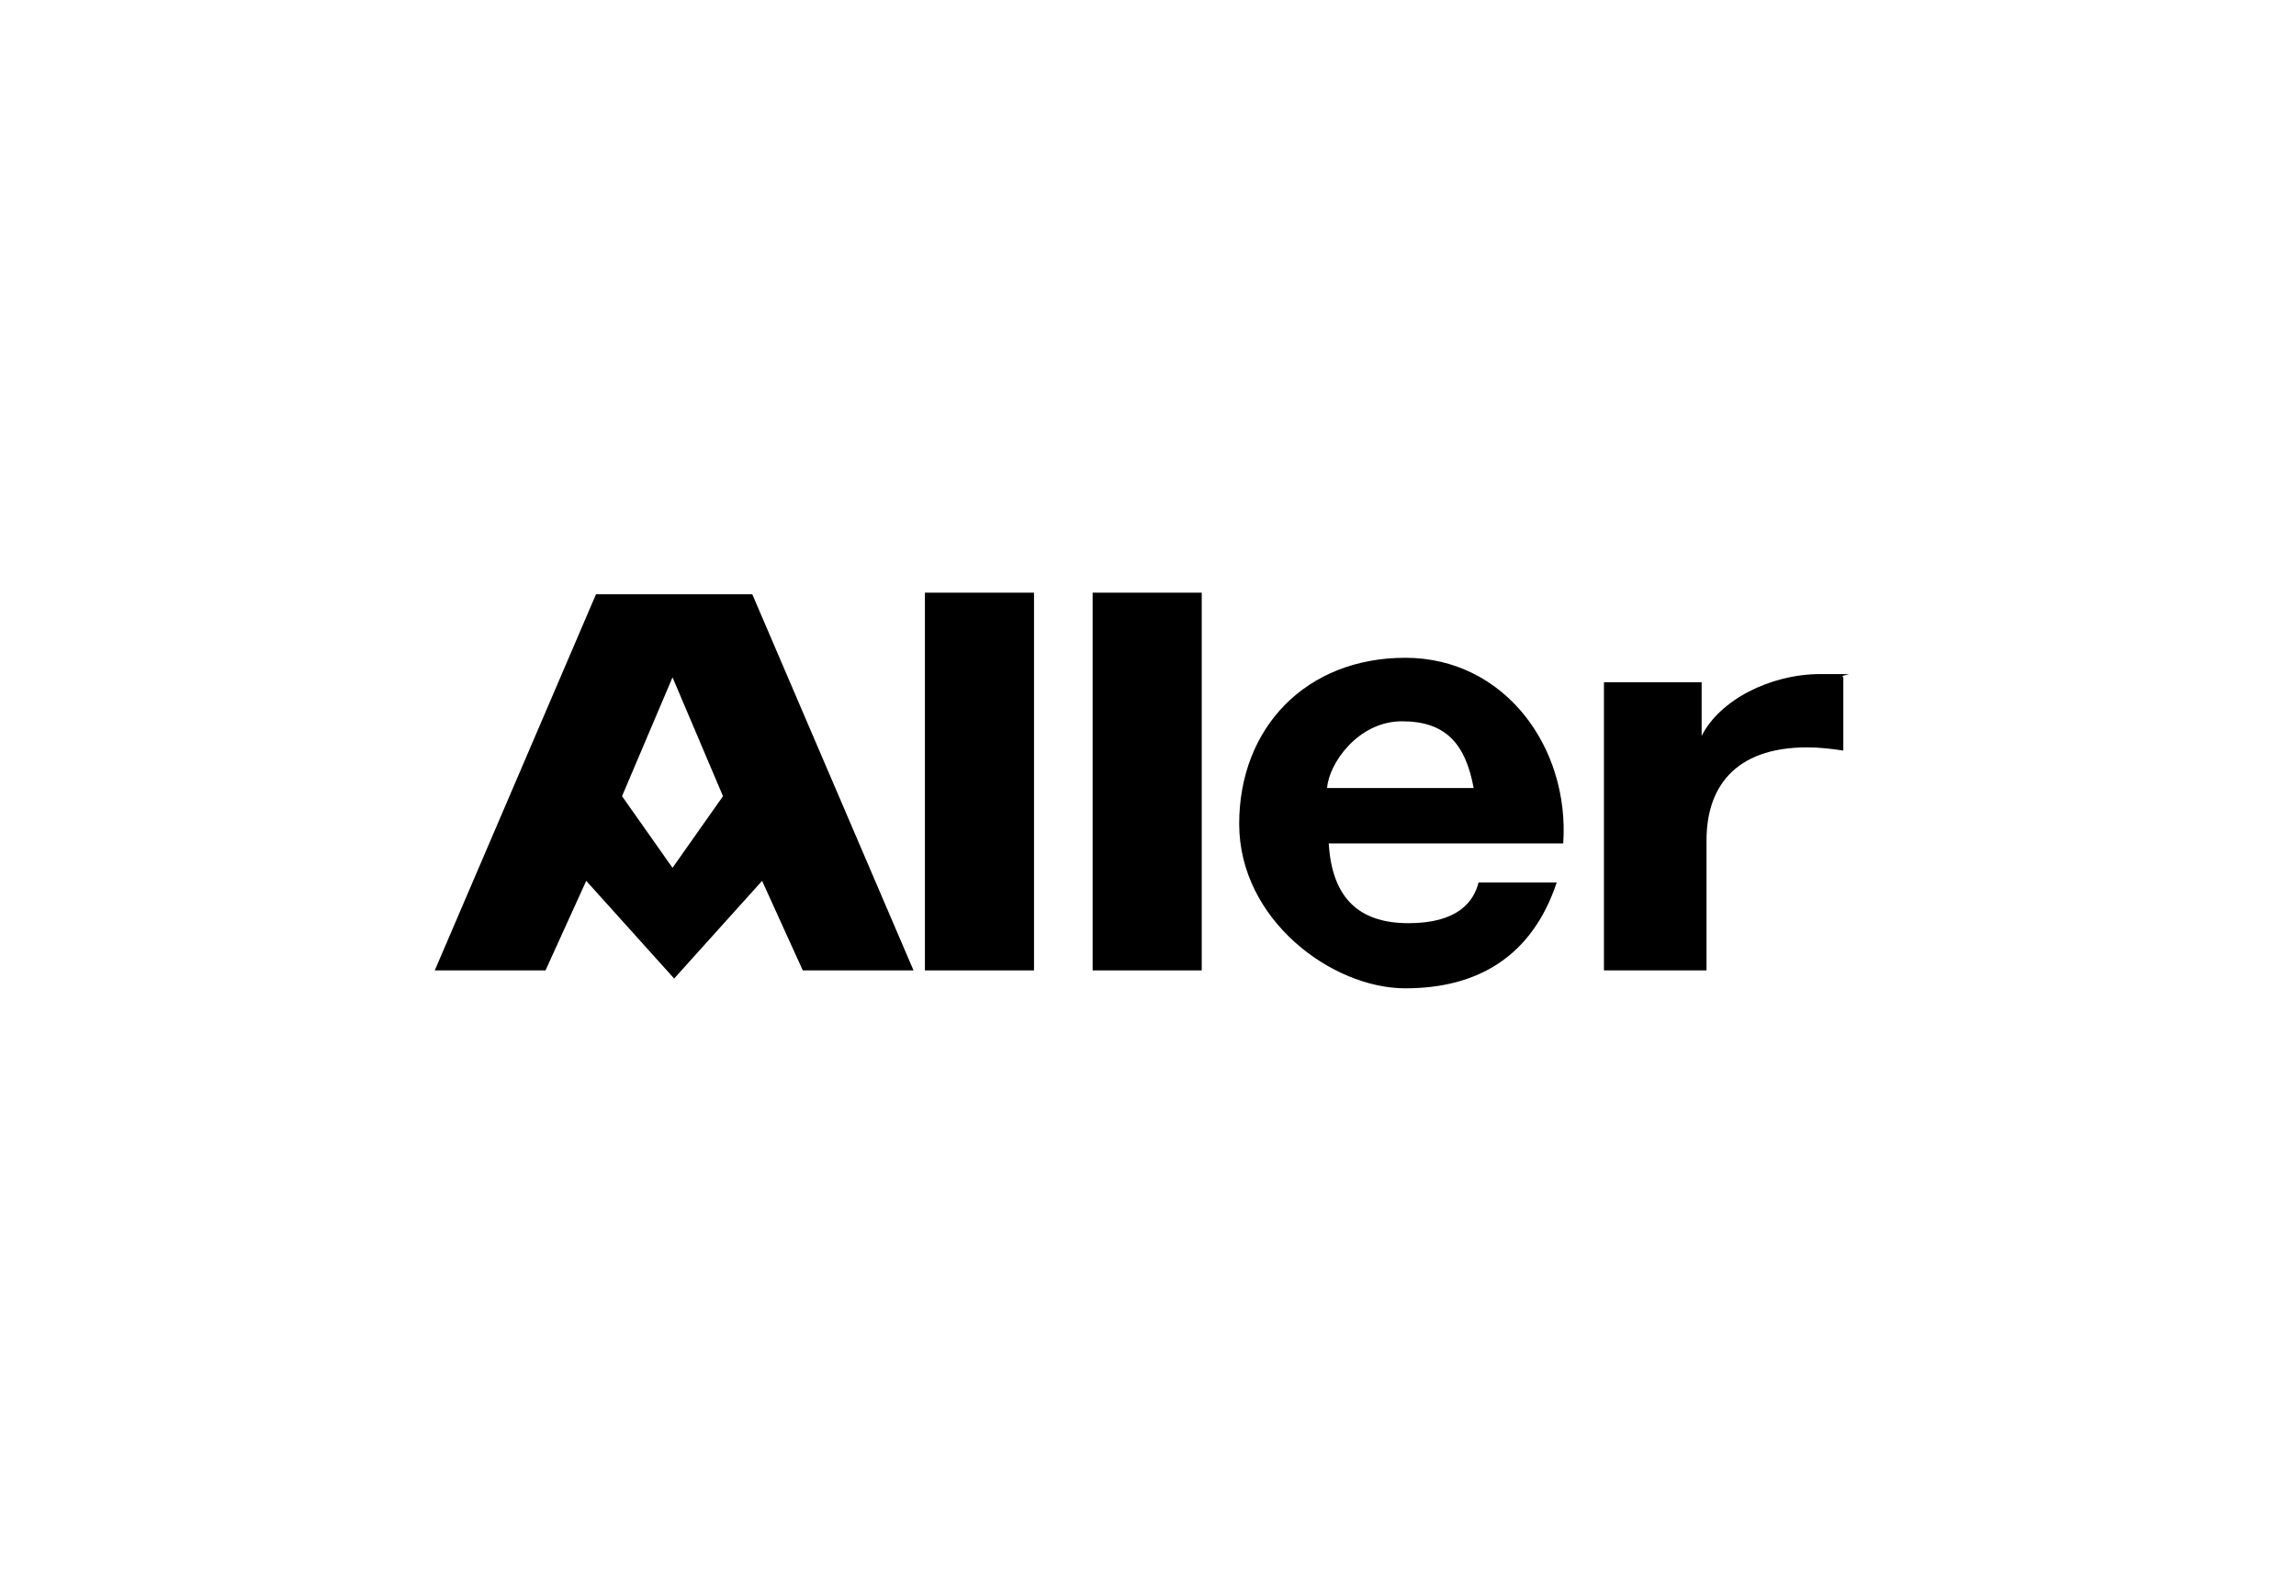
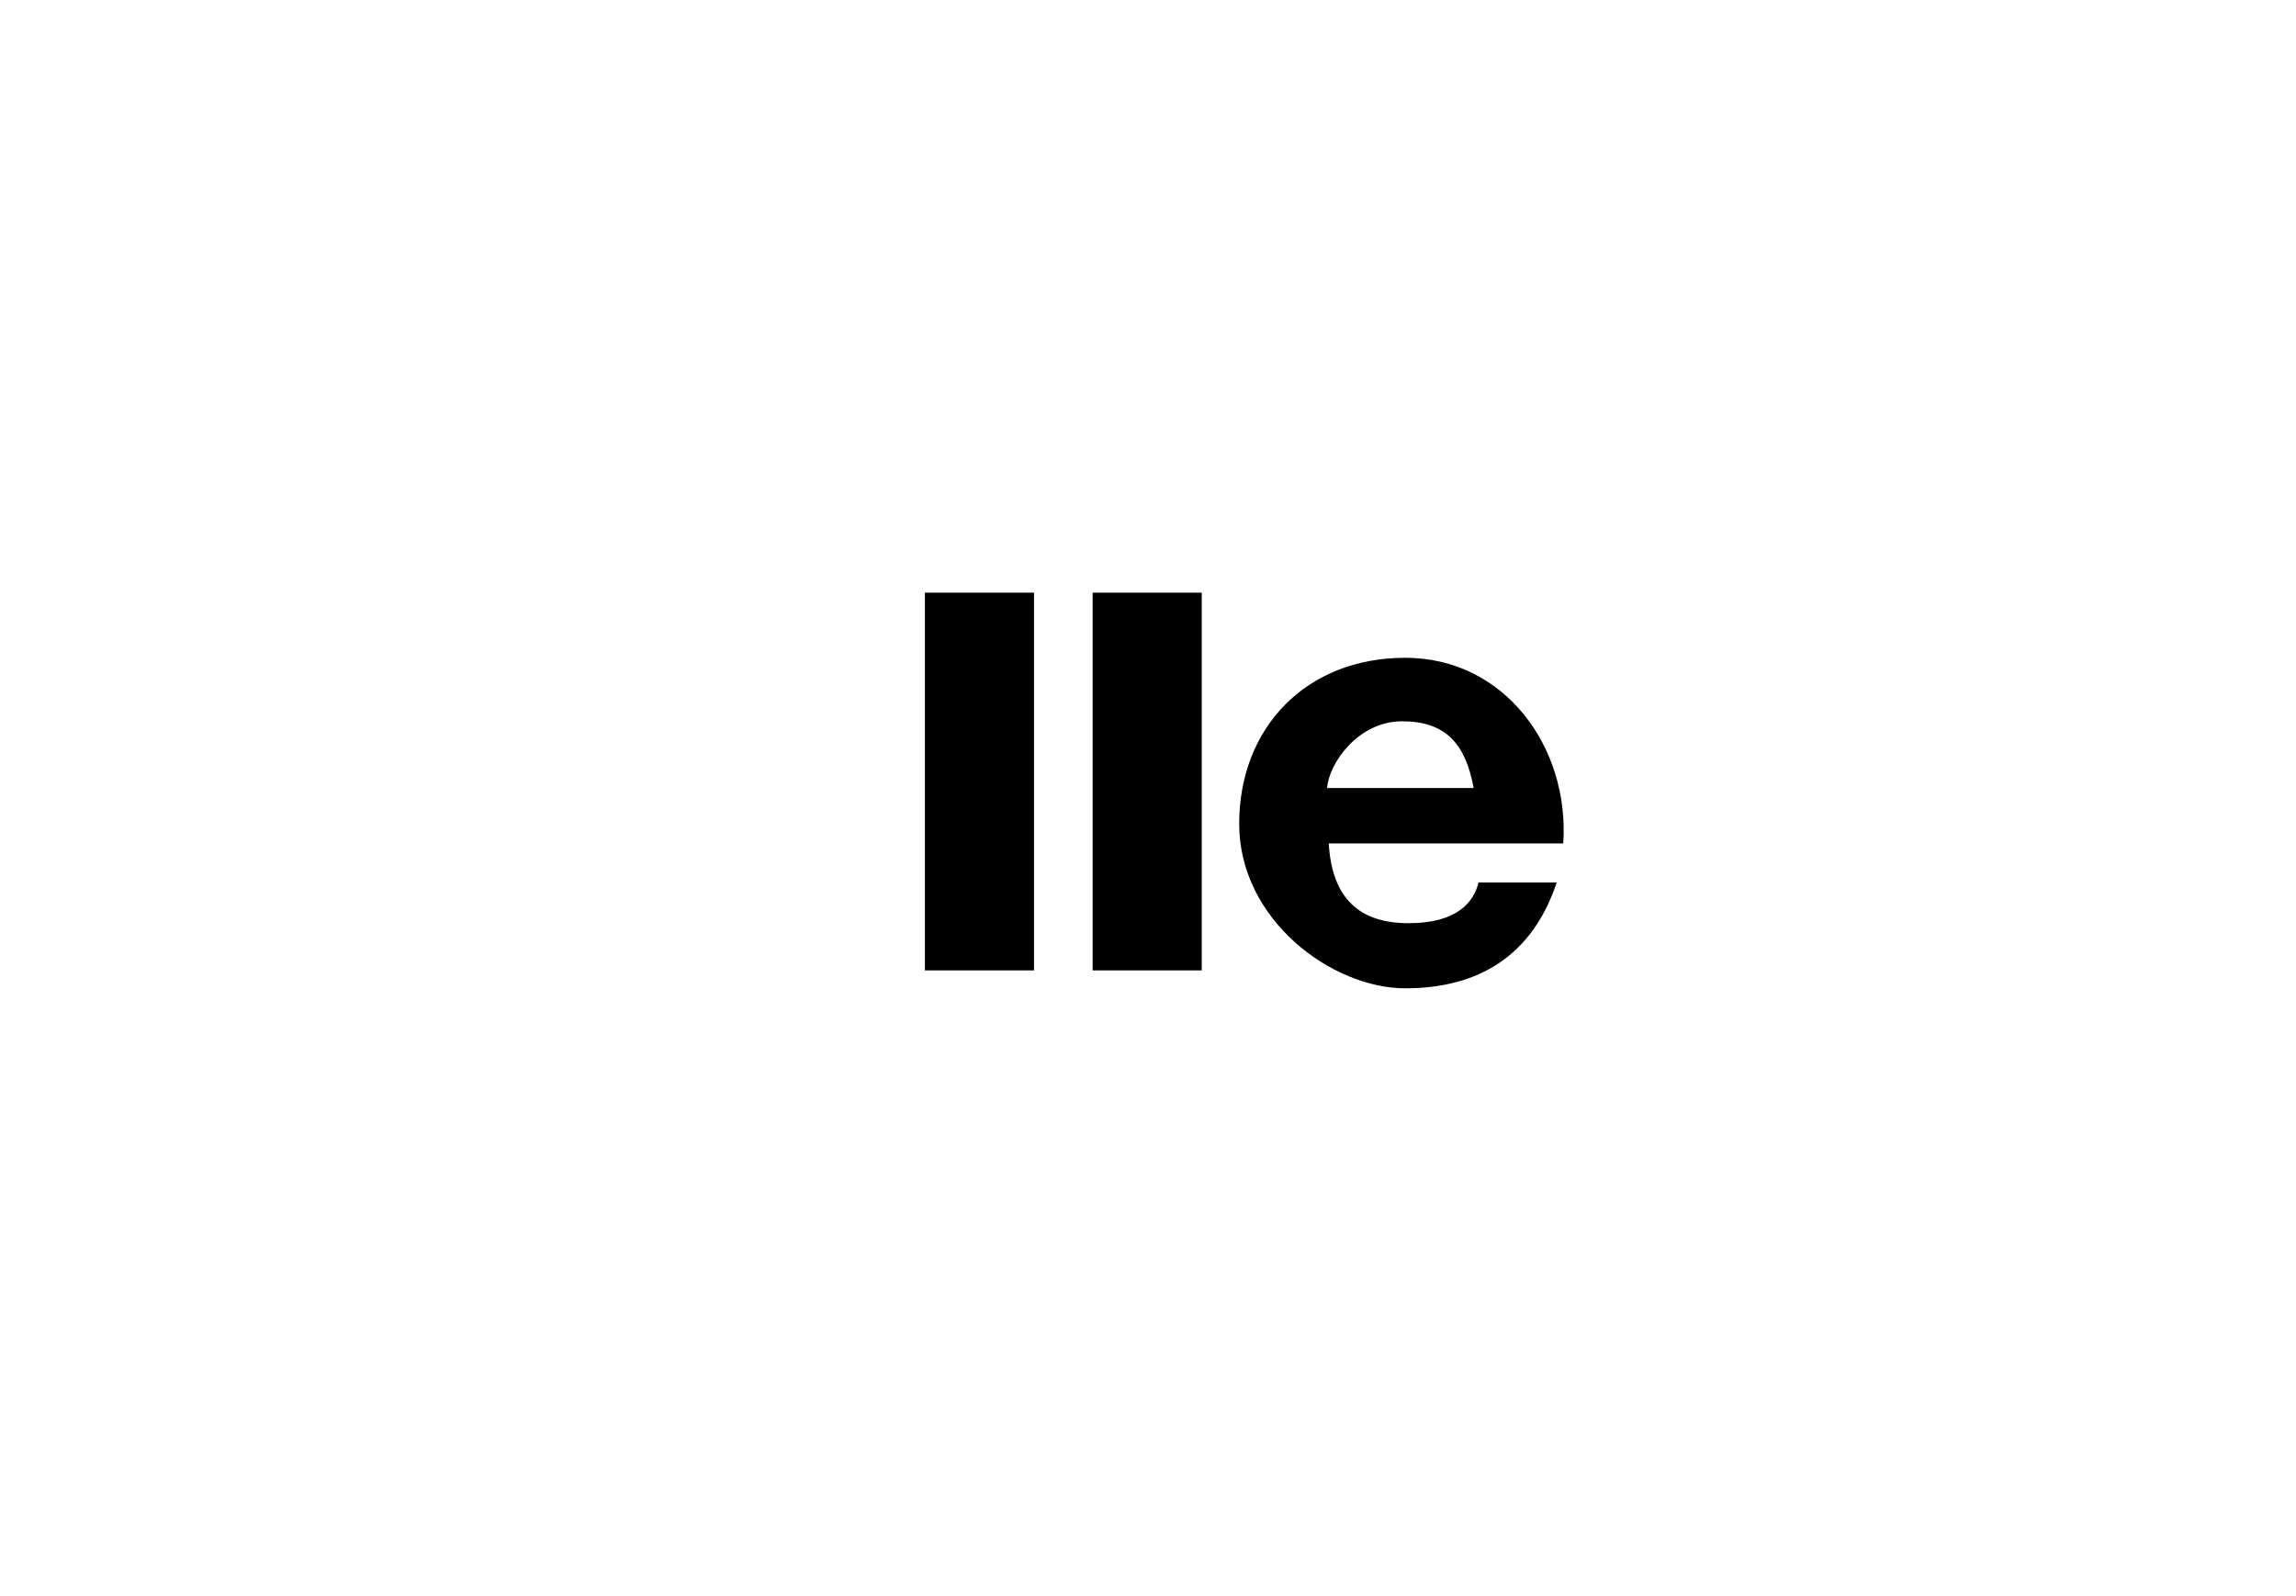
<svg xmlns="http://www.w3.org/2000/svg" id="Layer_1" data-name="Layer 1" version="1.1" viewBox="0 0 141 98">
  <defs>
    <style>
      .cls-1 {
        clip-path: url(#clippath);
      }

      .cls-2 {
        fill: none;
      }

      .cls-2, .cls-3 {
        stroke-width: 0px;
      }

      .cls-3 {
        fill: #000;
      }
    </style>
    <clipPath id="clippath">
      <rect class="cls-2" x="26.5" y="36" width="87" height="25" />
    </clipPath>
  </defs>
  <g class="cls-1">
    <g>
      <path class="cls-3" d="M63.5,36.4h-6.7v23.2h6.7v-23.2Z" />
      <path class="cls-3" d="M73.8,36.4h-6.7v23.2h6.7v-23.2Z" />
      <path class="cls-3" d="M81.6,51.8c.2,3.4,1.9,4.9,4.9,4.9s4-1.3,4.3-2.5h4.8c-1.5,4.5-4.8,6.5-9.3,6.5s-10.2-4.2-10.2-10.1,4.1-10.2,10.2-10.2,10.1,5.5,9.7,11.4h-14.4ZM90.5,48.4c-.5-2.7-1.7-4.1-4.4-4.1s-4.5,2.6-4.6,4.1h8.9Z" />
-       <path class="cls-3" d="M98.6,41.9h5.9v3.3h0c1.1-2.2,4.2-3.8,7.3-3.8s1,0,1.4.2v4.5c-.6-.1-1.5-.2-2.2-.2-4.6,0-6.2,2.6-6.2,5.7v8h-6.3v-17.7Z" />
-       <path class="cls-3" d="M41.4,60.1l5.4-6,2.5,5.5h6.8,0s0,0,0,0l-9.9-23.1h-9.6l-9.9,23.1h0,0s6.8,0,6.8,0l2.5-5.5,5.4,6ZM38.2,48.9l3.1-7.3,3.1,7.3-3.1,4.4-3.1-4.4Z" />
    </g>
  </g>
</svg>